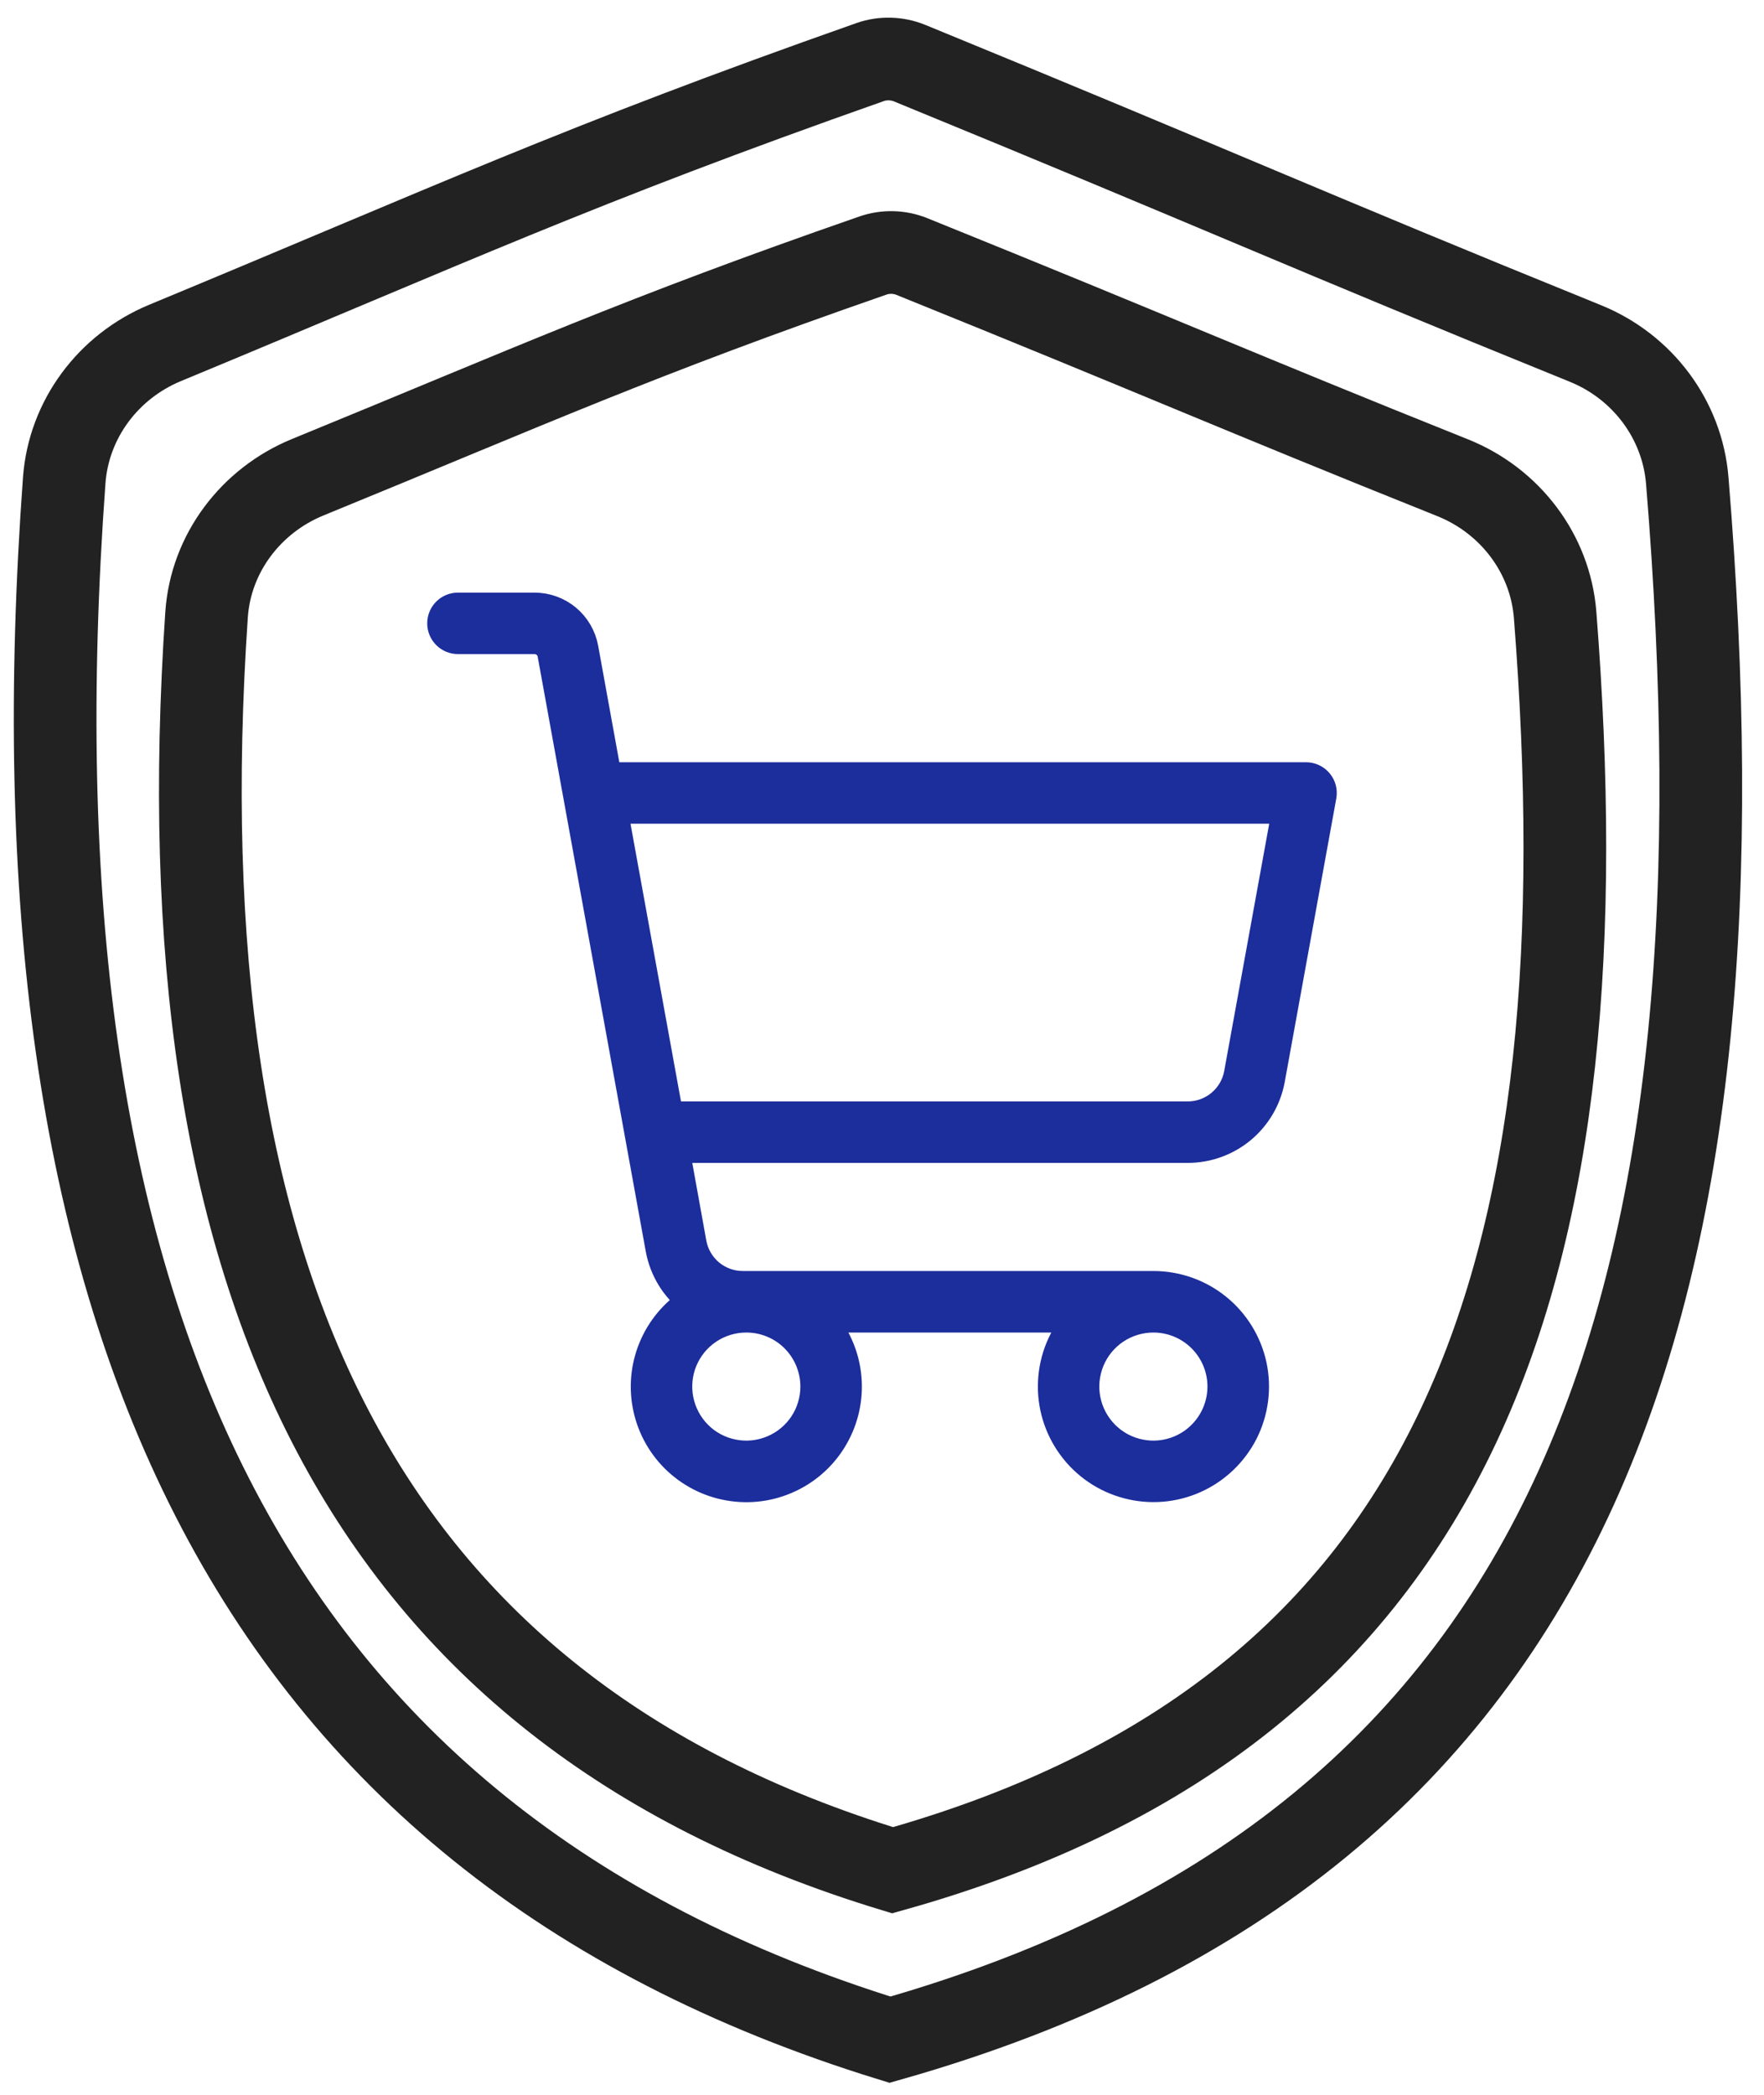
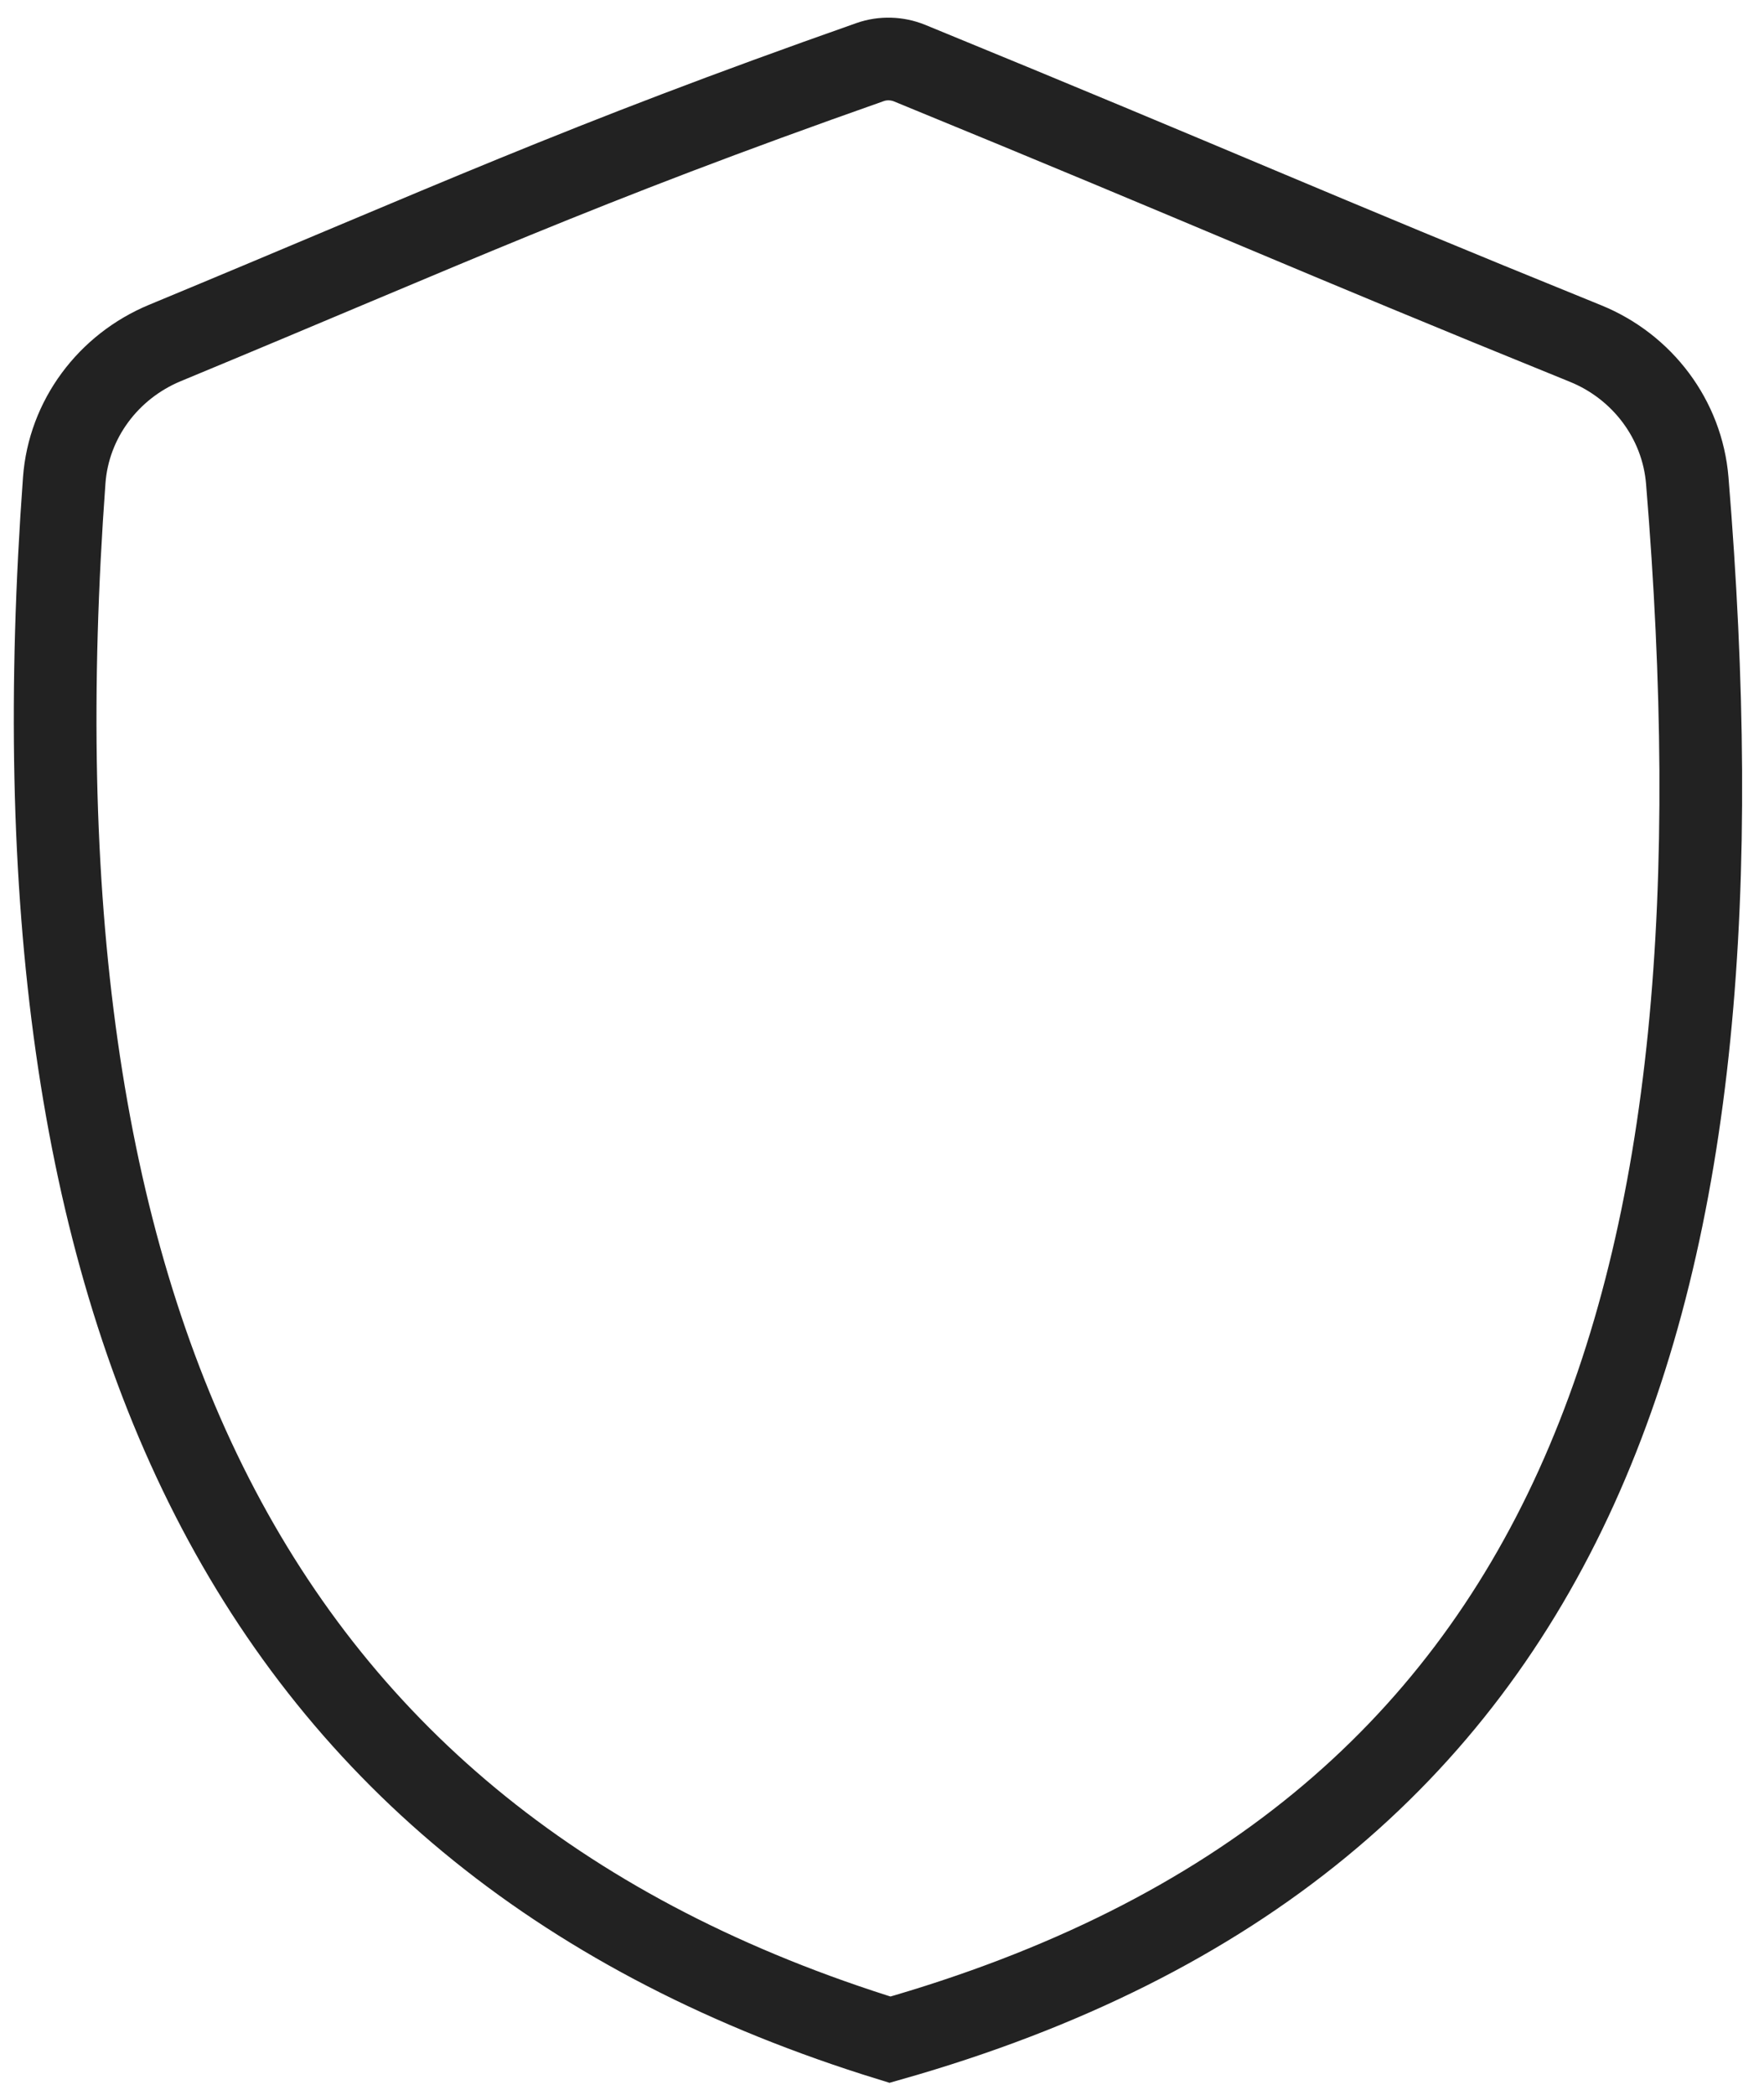
<svg xmlns="http://www.w3.org/2000/svg" width="32" height="38" viewBox="0 0 32 38" fill="none">
-   <path d="M15.837 4.635C11.56 6.12 9.661 6.987 5.582 8.657C4.55 9.08 3.822 10.04 3.747 11.153C2.924 23.279 6.565 30.996 16.192 33.926C26.638 31.001 29.131 22.907 28.211 11.156C28.124 10.041 27.391 9.083 26.354 8.667C22.36 7.067 21.089 6.491 16.541 4.653C16.318 4.563 16.065 4.556 15.837 4.635Z" stroke="#222222" stroke-width="1.5" />
  <path d="M15.785 1.126C10.455 3.003 8.182 4.07 2.991 6.222C1.965 6.648 1.246 7.605 1.165 8.714C0.063 23.793 4.427 33.381 16.145 37C28.865 33.386 31.807 23.323 30.608 8.717C30.517 7.607 29.793 6.65 28.761 6.231C23.637 4.152 22.174 3.471 16.5 1.145C16.274 1.053 16.015 1.045 15.785 1.126Z" stroke="#222222" stroke-width="1.5" />
-   <path d="M23.928 14.187C23.899 14.153 23.863 14.125 23.822 14.106C23.782 14.087 23.737 14.077 23.692 14.077H11.026L10.605 11.758C10.566 11.545 10.454 11.353 10.288 11.214C10.122 11.076 9.912 11 9.696 11H8.308C8.226 11 8.148 11.032 8.09 11.09C8.032 11.148 8 11.226 8 11.308C8 11.389 8.032 11.467 8.09 11.525C8.148 11.583 8.226 11.615 8.308 11.615H9.692C9.765 11.614 9.836 11.639 9.892 11.685C9.949 11.731 9.987 11.796 10 11.868L11.961 22.659C12.03 23.034 12.236 23.37 12.538 23.602C12.221 23.807 11.974 24.104 11.831 24.453C11.687 24.802 11.655 25.187 11.737 25.556C11.819 25.924 12.012 26.259 12.29 26.514C12.569 26.769 12.918 26.933 13.293 26.983C13.667 27.034 14.047 26.968 14.383 26.795C14.719 26.623 14.994 26.351 15.17 26.017C15.347 25.684 15.417 25.304 15.371 24.929C15.325 24.554 15.165 24.203 14.913 23.922H19.548C19.266 24.237 19.101 24.639 19.08 25.061C19.059 25.483 19.184 25.9 19.434 26.241C19.683 26.583 20.042 26.828 20.451 26.936C20.859 27.045 21.293 27.01 21.679 26.837C22.064 26.664 22.379 26.364 22.571 25.988C22.762 25.61 22.818 25.179 22.73 24.766C22.641 24.353 22.413 23.982 22.084 23.716C21.756 23.451 21.346 23.306 20.923 23.306H13.475C13.258 23.306 13.049 23.23 12.883 23.092C12.718 22.953 12.605 22.761 12.567 22.549L12.259 20.845H21.546C21.906 20.845 22.255 20.719 22.532 20.488C22.808 20.257 22.995 19.937 23.06 19.582L23.995 14.44C24.003 14.395 24.001 14.35 23.99 14.306C23.978 14.262 23.957 14.222 23.928 14.187ZM14.769 25.152C14.769 25.396 14.697 25.634 14.562 25.836C14.427 26.038 14.234 26.196 14.009 26.289C13.784 26.382 13.537 26.407 13.298 26.359C13.059 26.312 12.84 26.195 12.668 26.023C12.496 25.85 12.379 25.631 12.331 25.392C12.284 25.154 12.308 24.906 12.401 24.681C12.495 24.456 12.652 24.264 12.855 24.129C13.057 23.994 13.295 23.922 13.538 23.922C13.865 23.922 14.178 24.051 14.409 24.282C14.639 24.513 14.769 24.826 14.769 25.152ZM22.154 25.152C22.154 25.396 22.081 25.634 21.946 25.836C21.811 26.038 21.619 26.196 21.394 26.289C21.169 26.382 20.922 26.407 20.683 26.359C20.444 26.312 20.225 26.195 20.053 26.023C19.881 25.85 19.763 25.631 19.716 25.392C19.668 25.154 19.693 24.906 19.786 24.681C19.879 24.456 20.037 24.264 20.239 24.129C20.442 23.994 20.679 23.922 20.923 23.922C21.249 23.922 21.562 24.051 21.793 24.282C22.024 24.513 22.154 24.826 22.154 25.152ZM22.454 19.472C22.416 19.685 22.303 19.877 22.137 20.016C21.971 20.154 21.762 20.23 21.546 20.23H12.145L11.138 14.692H23.324L22.454 19.472Z" fill="#1C2D9C" stroke="#1C2D9C" stroke-width="0.5" />
</svg>